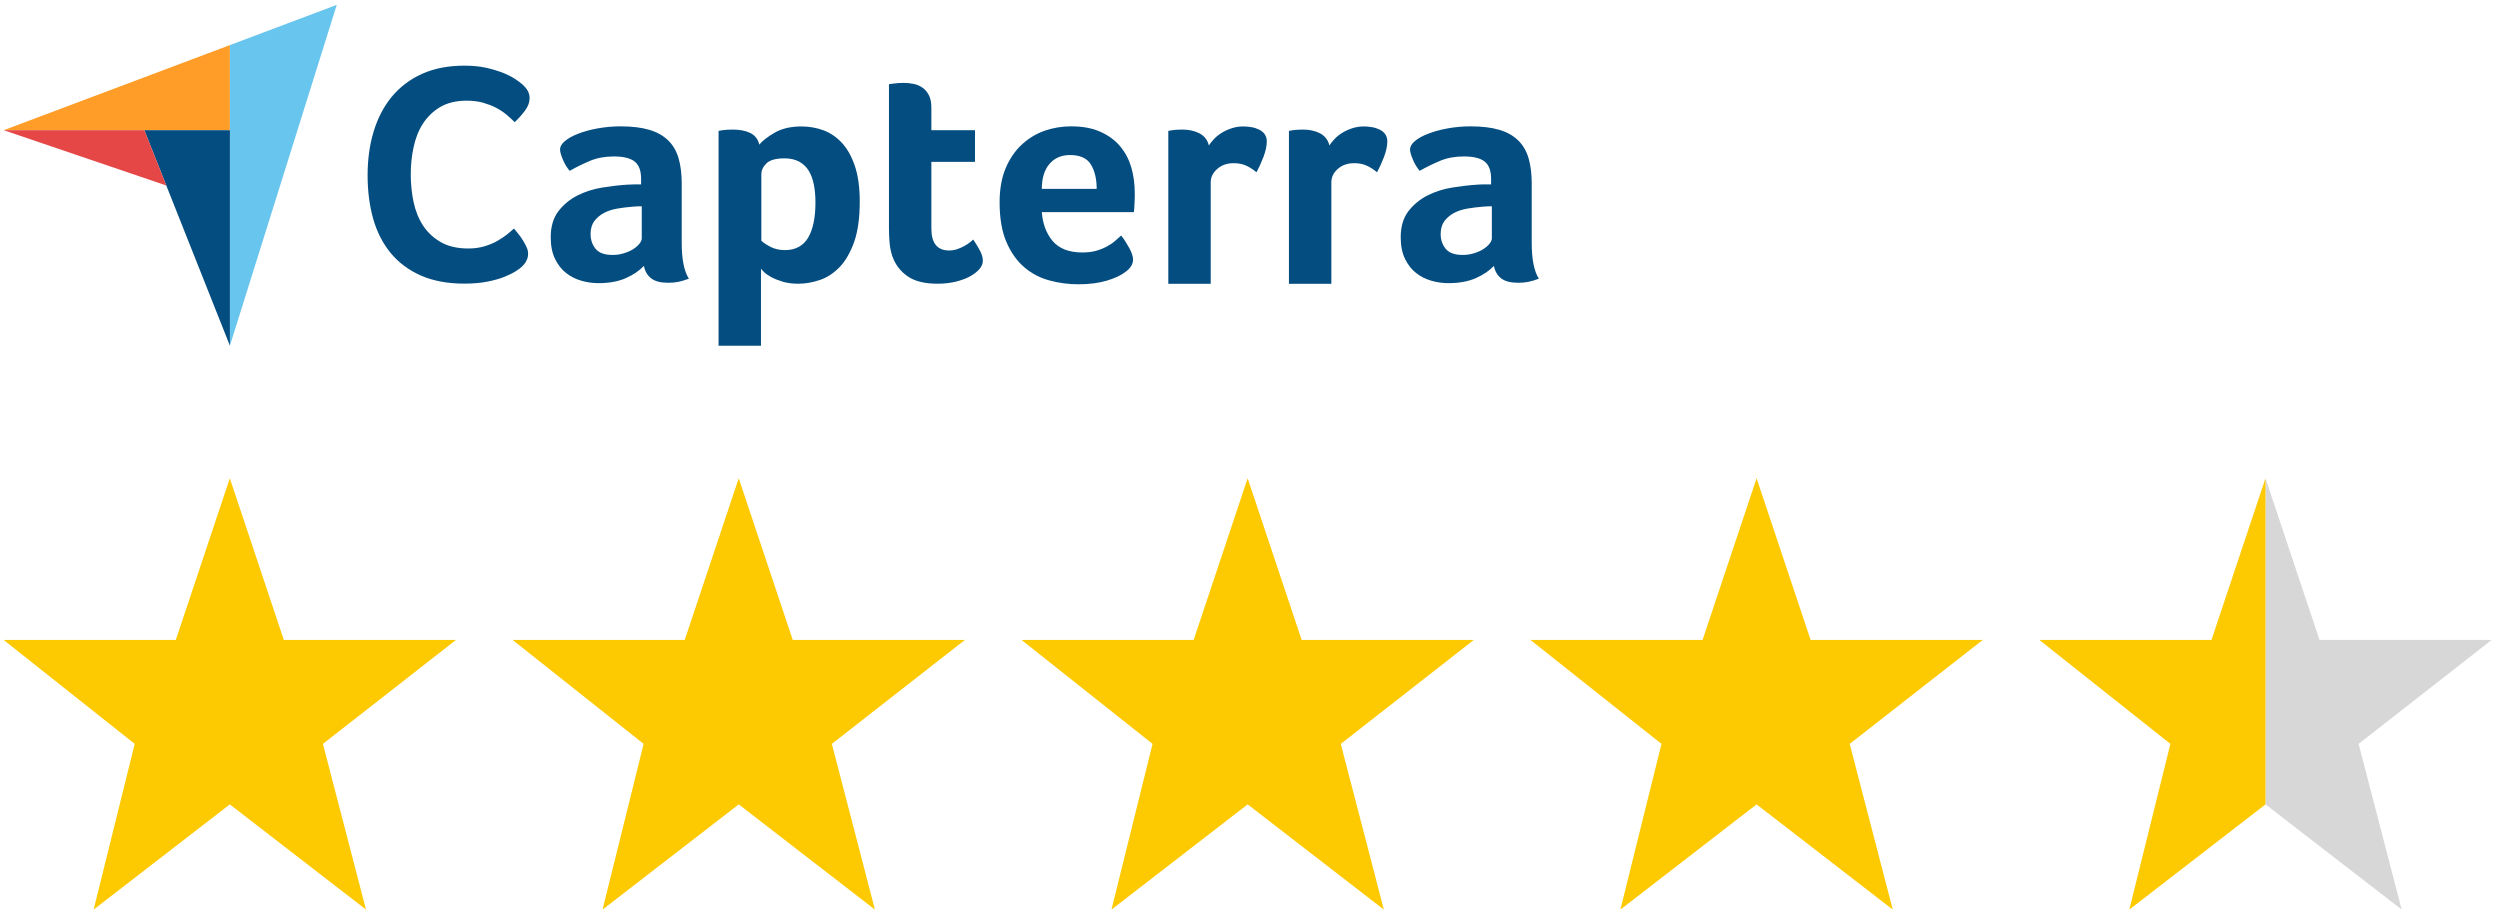
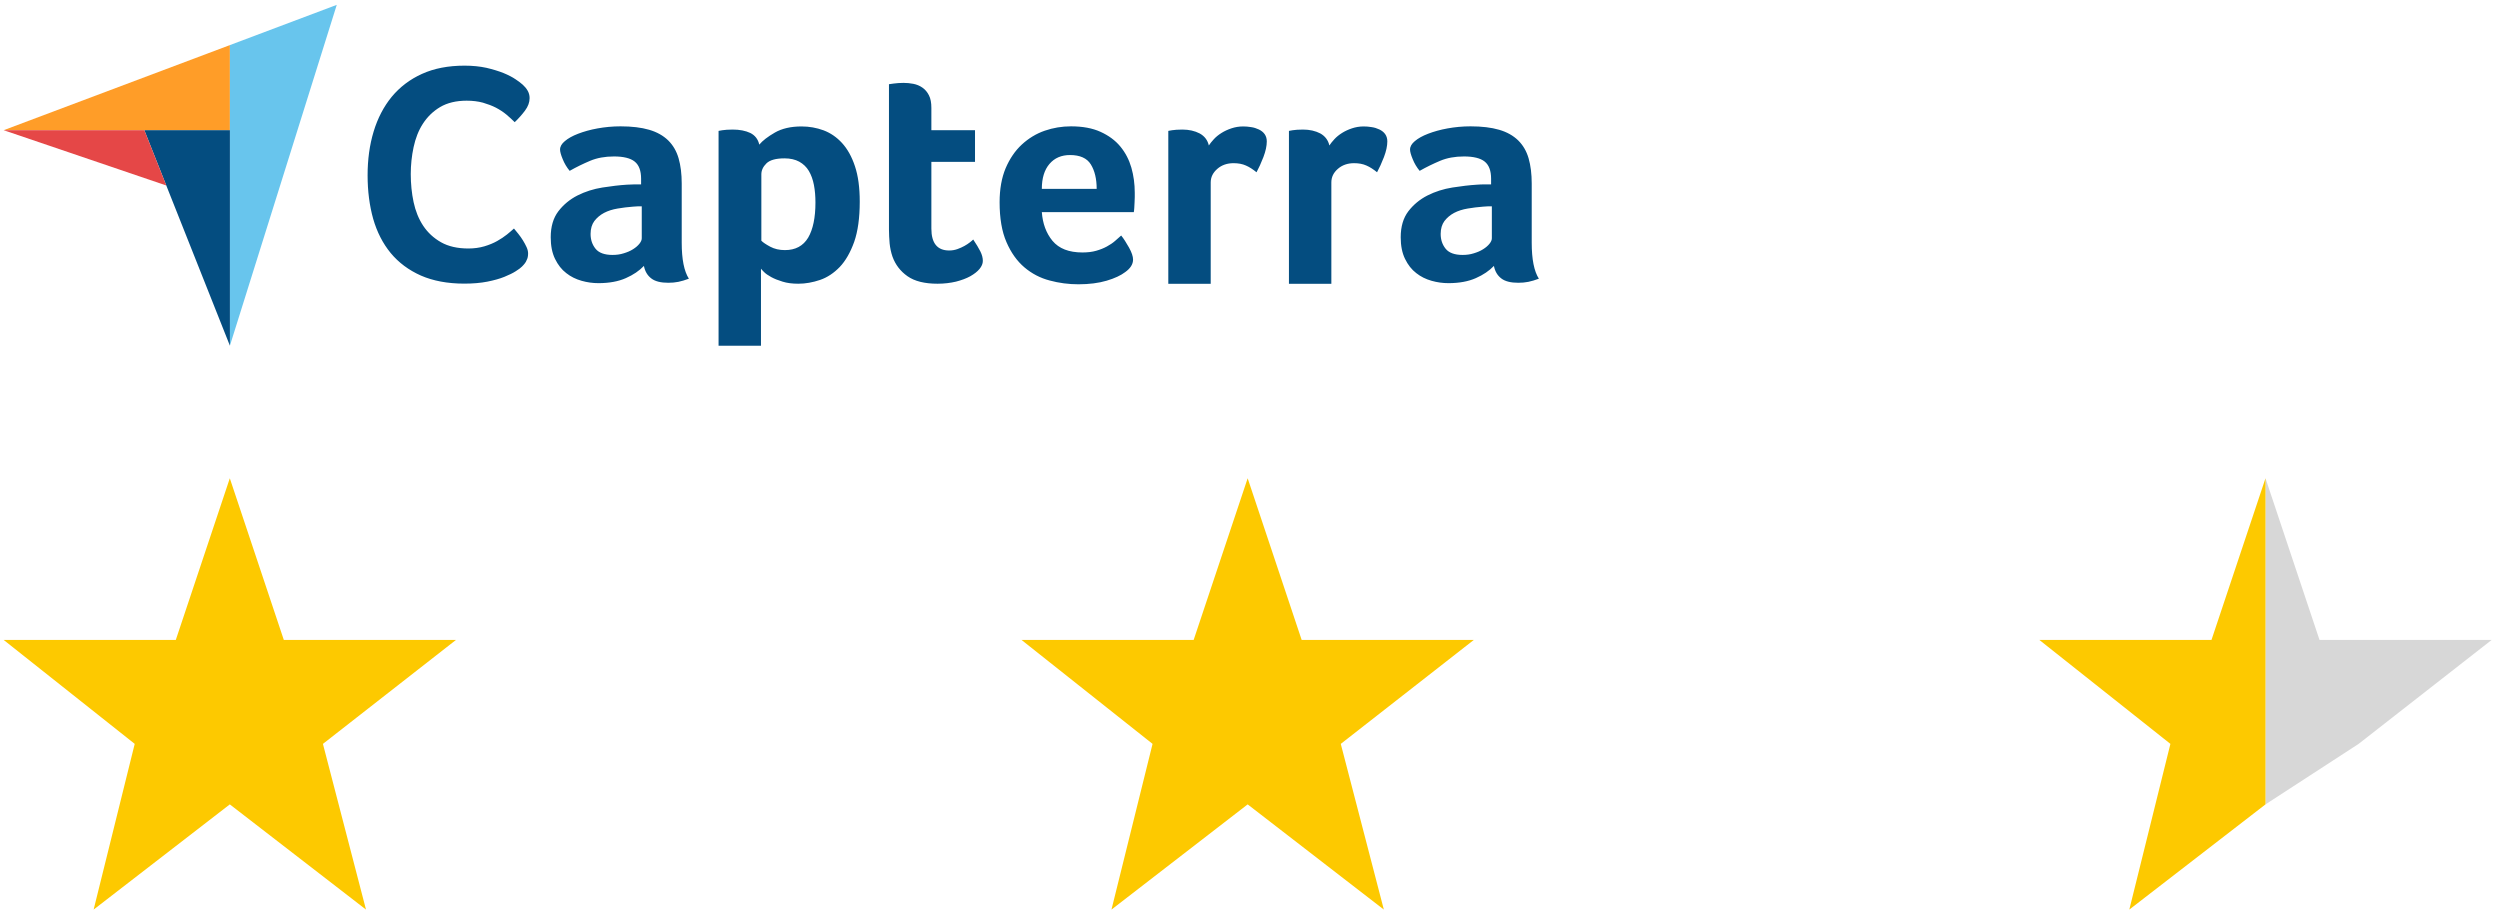
<svg xmlns="http://www.w3.org/2000/svg" width="246" height="90" viewBox="0 0 246 90" fill="none">
  <g clip-path="url(#clip0)">
    <path d="M22.613 47.062L27.927 62.967H44.87L31.776 73.198L36.014 89.503L22.613 79.151L9.213 89.503L13.256 73.198L0.356 62.967H17.299L22.613 47.062Z" fill="#FDC900" />
-     <path d="M72.692 47.062L78.005 62.967H94.948L81.854 73.198L86.092 89.503L72.692 79.151L59.291 89.503L63.334 73.198L50.435 62.967H67.378L72.692 47.062Z" fill="#FDC900" />
    <path d="M122.77 47.062L128.083 62.967H145.026L131.932 73.198L136.17 89.503L122.77 79.151L109.369 89.503L113.412 73.198L100.513 62.967H117.456L122.77 47.062Z" fill="#FDC900" />
-     <path d="M172.848 47.062L178.162 62.967H195.105L182.01 73.198L186.248 89.503L172.848 79.151L159.447 89.503L163.491 73.198L150.591 62.967H167.534L172.848 47.062Z" fill="#FDC900" />
-     <path d="M245.182 62.967H228.239L222.925 47.062V79.151L236.325 89.503L232.087 73.198L245.182 62.967Z" fill="#D7D7D7" />
+     <path d="M245.182 62.967H228.239L222.925 47.062V79.151L232.087 73.198L245.182 62.967Z" fill="#D7D7D7" />
    <path d="M217.611 62.967H200.668L213.568 73.198L209.524 89.503L222.925 79.151V47.062L217.611 62.967Z" fill="#FDC900" />
    <path d="M0.356 12.813H14.202H22.623V4.437L0.356 12.813Z" fill="#FF9D28" />
    <path d="M22.622 4.437V34.02L33.138 0.477L22.622 4.437Z" fill="#68C5ED" />
    <path d="M22.623 12.81H14.202L22.623 34.017V12.81Z" fill="#044D80" />
    <path d="M0.356 12.81L16.363 18.252L14.202 12.81H0.356Z" fill="#E54747" />
    <path d="M51.362 26.231C51.242 26.352 51.038 26.511 50.75 26.688C50.463 26.874 50.092 27.051 49.637 27.238C49.183 27.424 48.617 27.582 47.959 27.713C47.3 27.843 46.54 27.909 45.687 27.909C44.036 27.909 42.617 27.638 41.421 27.117C40.224 26.585 39.232 25.849 38.444 24.899C37.665 23.949 37.09 22.821 36.719 21.526C36.357 20.231 36.172 18.805 36.172 17.25C36.172 15.694 36.367 14.259 36.765 12.945C37.164 11.631 37.758 10.485 38.546 9.525C39.343 8.566 40.327 7.811 41.523 7.271C42.71 6.73 44.11 6.46 45.715 6.46C46.512 6.46 47.226 6.535 47.866 6.674C48.506 6.823 49.072 7 49.545 7.187C50.017 7.382 50.416 7.587 50.732 7.802C51.047 8.016 51.288 8.193 51.446 8.342C51.631 8.51 51.789 8.696 51.919 8.92C52.048 9.143 52.113 9.386 52.113 9.656C52.113 10.066 51.965 10.476 51.659 10.886C51.353 11.296 51.019 11.668 50.648 12.022C50.407 11.78 50.129 11.529 49.823 11.268C49.517 11.016 49.174 10.793 48.803 10.597C48.422 10.401 47.996 10.243 47.523 10.103C47.041 9.973 46.512 9.907 45.919 9.907C44.88 9.907 44.008 10.122 43.313 10.532C42.608 10.951 42.051 11.501 41.615 12.171C41.18 12.842 40.883 13.616 40.697 14.482C40.512 15.349 40.419 16.234 40.419 17.128C40.419 18.088 40.512 19.011 40.697 19.886C40.883 20.762 41.198 21.545 41.643 22.216C42.089 22.887 42.673 23.427 43.396 23.837C44.119 24.247 45.019 24.452 46.095 24.452C46.66 24.452 47.189 24.377 47.662 24.238C48.135 24.098 48.562 23.921 48.923 23.716C49.285 23.511 49.609 23.297 49.888 23.073C50.166 22.849 50.389 22.654 50.574 22.486C50.694 22.626 50.834 22.803 51.001 23.008C51.167 23.213 51.316 23.427 51.455 23.651C51.594 23.874 51.715 24.098 51.817 24.321C51.919 24.545 51.965 24.75 51.965 24.936C51.965 25.206 51.919 25.43 51.817 25.607C51.752 25.803 51.585 26.008 51.362 26.231ZM67.081 23.883C67.081 25.505 67.313 26.688 67.786 27.424C67.415 27.564 67.072 27.666 66.757 27.732C66.441 27.797 66.107 27.825 65.755 27.825C65.022 27.825 64.457 27.685 64.086 27.396C63.706 27.107 63.464 26.697 63.362 26.166C62.908 26.641 62.324 27.042 61.582 27.368C60.849 27.694 59.95 27.862 58.883 27.862C58.327 27.862 57.78 27.787 57.223 27.629C56.667 27.471 56.166 27.228 55.721 26.874C55.266 26.53 54.905 26.064 54.617 25.477C54.33 24.89 54.191 24.182 54.191 23.343C54.191 22.299 54.441 21.452 54.942 20.79C55.443 20.138 56.073 19.616 56.824 19.234C57.585 18.852 58.401 18.591 59.282 18.451C60.163 18.312 60.97 18.218 61.702 18.172C61.944 18.153 62.185 18.144 62.426 18.144H63.084V17.585C63.084 16.793 62.871 16.234 62.453 15.899C62.036 15.563 61.35 15.395 60.413 15.395C59.532 15.395 58.753 15.535 58.067 15.824C57.381 16.113 56.713 16.439 56.055 16.812C55.767 16.467 55.535 16.076 55.368 15.656C55.192 15.237 55.109 14.92 55.109 14.715C55.109 14.426 55.266 14.147 55.582 13.886C55.897 13.616 56.333 13.373 56.889 13.159C57.446 12.945 58.076 12.768 58.79 12.637C59.505 12.507 60.265 12.432 61.062 12.432C62.166 12.432 63.103 12.544 63.872 12.768C64.642 12.991 65.263 13.345 65.746 13.811C66.228 14.287 66.571 14.873 66.775 15.582C66.979 16.29 67.081 17.119 67.081 18.06V23.883ZM63.149 20.306H62.722C62.583 20.306 62.435 20.315 62.296 20.334C61.786 20.371 61.276 20.436 60.775 20.52C60.274 20.604 59.829 20.744 59.44 20.948C59.05 21.154 58.735 21.424 58.484 21.75C58.243 22.076 58.113 22.505 58.113 23.017C58.113 23.595 58.28 24.079 58.605 24.48C58.929 24.88 59.486 25.085 60.265 25.085C60.654 25.085 61.025 25.039 61.368 24.927C61.712 24.825 62.027 24.694 62.287 24.526C62.556 24.359 62.76 24.182 62.917 23.986C63.075 23.79 63.149 23.613 63.149 23.445V20.306ZM74.713 14.231C75.038 13.839 75.548 13.448 76.243 13.047C76.939 12.647 77.811 12.442 78.877 12.442C79.628 12.442 80.352 12.572 81.038 12.824C81.724 13.085 82.327 13.495 82.856 14.072C83.384 14.65 83.811 15.405 84.126 16.355C84.442 17.296 84.599 18.461 84.599 19.84C84.599 21.442 84.414 22.765 84.052 23.8C83.681 24.834 83.208 25.663 82.633 26.269C82.049 26.874 81.4 27.303 80.695 27.545C79.981 27.787 79.267 27.918 78.553 27.918C77.959 27.918 77.449 27.853 77.004 27.713C76.568 27.582 76.197 27.433 75.891 27.266C75.585 27.098 75.353 26.939 75.186 26.772C75.019 26.604 74.917 26.492 74.88 26.436V34.021H70.707V12.88C70.809 12.861 70.93 12.842 71.078 12.814C71.199 12.796 71.347 12.777 71.514 12.768C71.681 12.758 71.876 12.749 72.098 12.749C72.775 12.749 73.359 12.861 73.832 13.085C74.296 13.318 74.593 13.7 74.713 14.231ZM80.24 19.933C80.24 19.318 80.194 18.74 80.092 18.209C79.99 17.678 79.823 17.212 79.591 16.821C79.359 16.43 79.044 16.131 78.645 15.908C78.247 15.694 77.764 15.582 77.199 15.582C76.346 15.582 75.752 15.749 75.418 16.076C75.084 16.402 74.917 16.765 74.917 17.156V23.688C75.084 23.855 75.372 24.051 75.789 24.275C76.206 24.498 76.689 24.61 77.236 24.61C78.275 24.61 79.035 24.2 79.526 23.38C79.999 22.57 80.24 21.414 80.24 19.933ZM87.817 25.244C87.678 24.834 87.585 24.405 87.539 23.949C87.502 23.501 87.474 23.045 87.474 22.588V8.286C87.613 8.268 87.771 8.249 87.938 8.221C88.077 8.202 88.234 8.184 88.401 8.174C88.568 8.165 88.726 8.156 88.893 8.156C89.217 8.156 89.551 8.184 89.876 8.249C90.2 8.314 90.497 8.435 90.766 8.622C91.035 8.808 91.248 9.06 91.406 9.376C91.573 9.693 91.647 10.112 91.647 10.625V12.814H95.941V15.926H91.647V22.495C91.647 23.93 92.231 24.648 93.4 24.648C93.687 24.648 93.956 24.601 94.216 24.508C94.476 24.415 94.698 24.312 94.902 24.2C95.106 24.088 95.282 23.967 95.44 23.846C95.598 23.725 95.7 23.632 95.765 23.567C96.071 24.023 96.302 24.415 96.469 24.741C96.636 25.076 96.711 25.384 96.711 25.672C96.711 25.943 96.599 26.203 96.386 26.464C96.173 26.725 95.867 26.958 95.477 27.182C95.088 27.396 94.615 27.573 94.068 27.713C93.511 27.843 92.908 27.918 92.259 27.918C90.989 27.918 90.006 27.676 89.301 27.182C88.596 26.688 88.105 26.045 87.817 25.244ZM106.513 24.843C107.023 24.843 107.477 24.787 107.867 24.675C108.256 24.564 108.609 24.424 108.915 24.256C109.221 24.088 109.49 23.911 109.712 23.716C109.935 23.52 110.139 23.343 110.324 23.175C110.575 23.483 110.825 23.883 111.094 24.359C111.363 24.843 111.493 25.235 111.493 25.542C111.493 25.998 111.233 26.409 110.723 26.772C110.297 27.098 109.684 27.387 108.896 27.62C108.108 27.853 107.181 27.974 106.123 27.974C105.159 27.974 104.213 27.853 103.286 27.601C102.358 27.359 101.524 26.921 100.8 26.306C100.077 25.691 99.483 24.862 99.038 23.828C98.584 22.793 98.361 21.48 98.361 19.896C98.361 18.601 98.565 17.482 98.955 16.551C99.354 15.619 99.882 14.836 100.55 14.221C101.218 13.606 101.969 13.15 102.803 12.861C103.638 12.572 104.5 12.432 105.382 12.432C106.522 12.432 107.496 12.609 108.293 12.973C109.091 13.336 109.74 13.811 110.241 14.417C110.742 15.023 111.103 15.721 111.326 16.495C111.549 17.277 111.66 18.097 111.66 18.964V19.392C111.66 19.56 111.651 19.728 111.641 19.914C111.632 20.101 111.623 20.278 111.613 20.455C111.604 20.632 111.586 20.771 111.567 20.874H102.516C102.599 22.001 102.943 22.942 103.564 23.697C104.204 24.461 105.177 24.843 106.513 24.843ZM107.913 18.582C107.913 17.594 107.718 16.793 107.338 16.178C106.958 15.563 106.272 15.256 105.289 15.256C104.445 15.256 103.768 15.544 103.267 16.131C102.766 16.718 102.516 17.538 102.516 18.582H107.913ZM118.949 14.315C119.069 14.128 119.236 13.923 119.44 13.7C119.644 13.476 119.895 13.271 120.192 13.085C120.488 12.898 120.813 12.749 121.175 12.628C121.536 12.507 121.917 12.442 122.325 12.442C122.566 12.442 122.835 12.46 123.104 12.507C123.382 12.544 123.632 12.628 123.873 12.74C124.105 12.852 124.3 13.001 124.439 13.196C124.578 13.392 124.652 13.625 124.652 13.914C124.652 14.361 124.541 14.873 124.318 15.46C124.096 16.038 123.864 16.541 123.641 16.951C123.289 16.663 122.946 16.439 122.603 16.29C122.25 16.131 121.842 16.057 121.379 16.057C120.748 16.057 120.21 16.243 119.784 16.616C119.357 16.989 119.134 17.427 119.134 17.948V27.927H114.961V12.88C115.063 12.861 115.184 12.842 115.332 12.814C115.453 12.796 115.601 12.777 115.759 12.768C115.926 12.758 116.12 12.749 116.343 12.749C117.001 12.749 117.567 12.88 118.049 13.131C118.522 13.392 118.828 13.783 118.949 14.315ZM130.81 14.315C130.931 14.128 131.097 13.923 131.301 13.7C131.506 13.476 131.756 13.271 132.053 13.085C132.349 12.898 132.674 12.749 133.036 12.628C133.397 12.507 133.778 12.442 134.186 12.442C134.427 12.442 134.696 12.46 134.965 12.507C135.243 12.544 135.493 12.628 135.734 12.74C135.966 12.852 136.161 13.001 136.3 13.196C136.439 13.392 136.513 13.625 136.513 13.914C136.513 14.361 136.402 14.873 136.179 15.46C135.957 16.038 135.725 16.541 135.502 16.951C135.15 16.663 134.807 16.439 134.464 16.29C134.111 16.131 133.703 16.057 133.24 16.057C132.609 16.057 132.071 16.243 131.645 16.616C131.218 16.989 131.005 17.427 131.005 17.948V27.927H126.832V12.88C126.934 12.861 127.054 12.842 127.203 12.814C127.323 12.796 127.471 12.777 127.629 12.768C127.796 12.758 127.991 12.749 128.213 12.749C128.872 12.749 129.437 12.88 129.92 13.131C130.383 13.392 130.689 13.783 130.81 14.315ZM150.721 23.883C150.721 25.505 150.952 26.688 151.425 27.424C151.054 27.564 150.711 27.666 150.396 27.732C150.081 27.797 149.747 27.825 149.394 27.825C148.662 27.825 148.096 27.685 147.725 27.396C147.345 27.107 147.104 26.697 147.002 26.166C146.547 26.641 145.963 27.042 145.221 27.368C144.489 27.694 143.589 27.862 142.523 27.862C141.966 27.862 141.419 27.787 140.863 27.629C140.306 27.471 139.805 27.228 139.36 26.874C138.906 26.53 138.544 26.064 138.257 25.477C137.969 24.89 137.83 24.182 137.83 23.343C137.83 22.299 138.081 21.452 138.581 20.79C139.082 20.138 139.713 19.616 140.464 19.234C141.224 18.852 142.04 18.591 142.921 18.451C143.802 18.312 144.609 18.218 145.342 18.172C145.583 18.153 145.824 18.144 146.065 18.144H146.724V17.585C146.724 16.793 146.51 16.234 146.093 15.899C145.676 15.563 144.989 15.395 144.053 15.395C143.172 15.395 142.393 15.535 141.707 15.824C141.02 16.113 140.353 16.439 139.694 16.812C139.407 16.467 139.175 16.076 139.008 15.656C138.832 15.237 138.748 14.92 138.748 14.715C138.748 14.426 138.906 14.147 139.221 13.886C139.537 13.616 139.972 13.373 140.529 13.159C141.085 12.945 141.716 12.768 142.43 12.637C143.144 12.507 143.904 12.432 144.702 12.432C145.806 12.432 146.742 12.544 147.512 12.768C148.282 12.991 148.903 13.345 149.385 13.811C149.867 14.287 150.211 14.873 150.415 15.582C150.619 16.29 150.721 17.119 150.721 18.06V23.883ZM146.798 20.306H146.371C146.232 20.306 146.084 20.315 145.945 20.334C145.435 20.371 144.925 20.436 144.424 20.52C143.923 20.604 143.478 20.744 143.088 20.948C142.699 21.154 142.384 21.424 142.133 21.75C141.892 22.076 141.762 22.505 141.762 23.017C141.762 23.595 141.929 24.079 142.254 24.48C142.578 24.88 143.135 25.085 143.914 25.085C144.303 25.085 144.674 25.039 145.017 24.927C145.36 24.825 145.676 24.694 145.935 24.526C146.204 24.359 146.408 24.182 146.566 23.986C146.724 23.79 146.798 23.613 146.798 23.445V20.306Z" fill="#044D80" />
  </g>
  <defs>
    <clipPath id="clip0">
      <rect width="245.004" height="89.028" fill="white" transform="translate(0.356 0.477)" />
    </clipPath>
  </defs>
</svg>